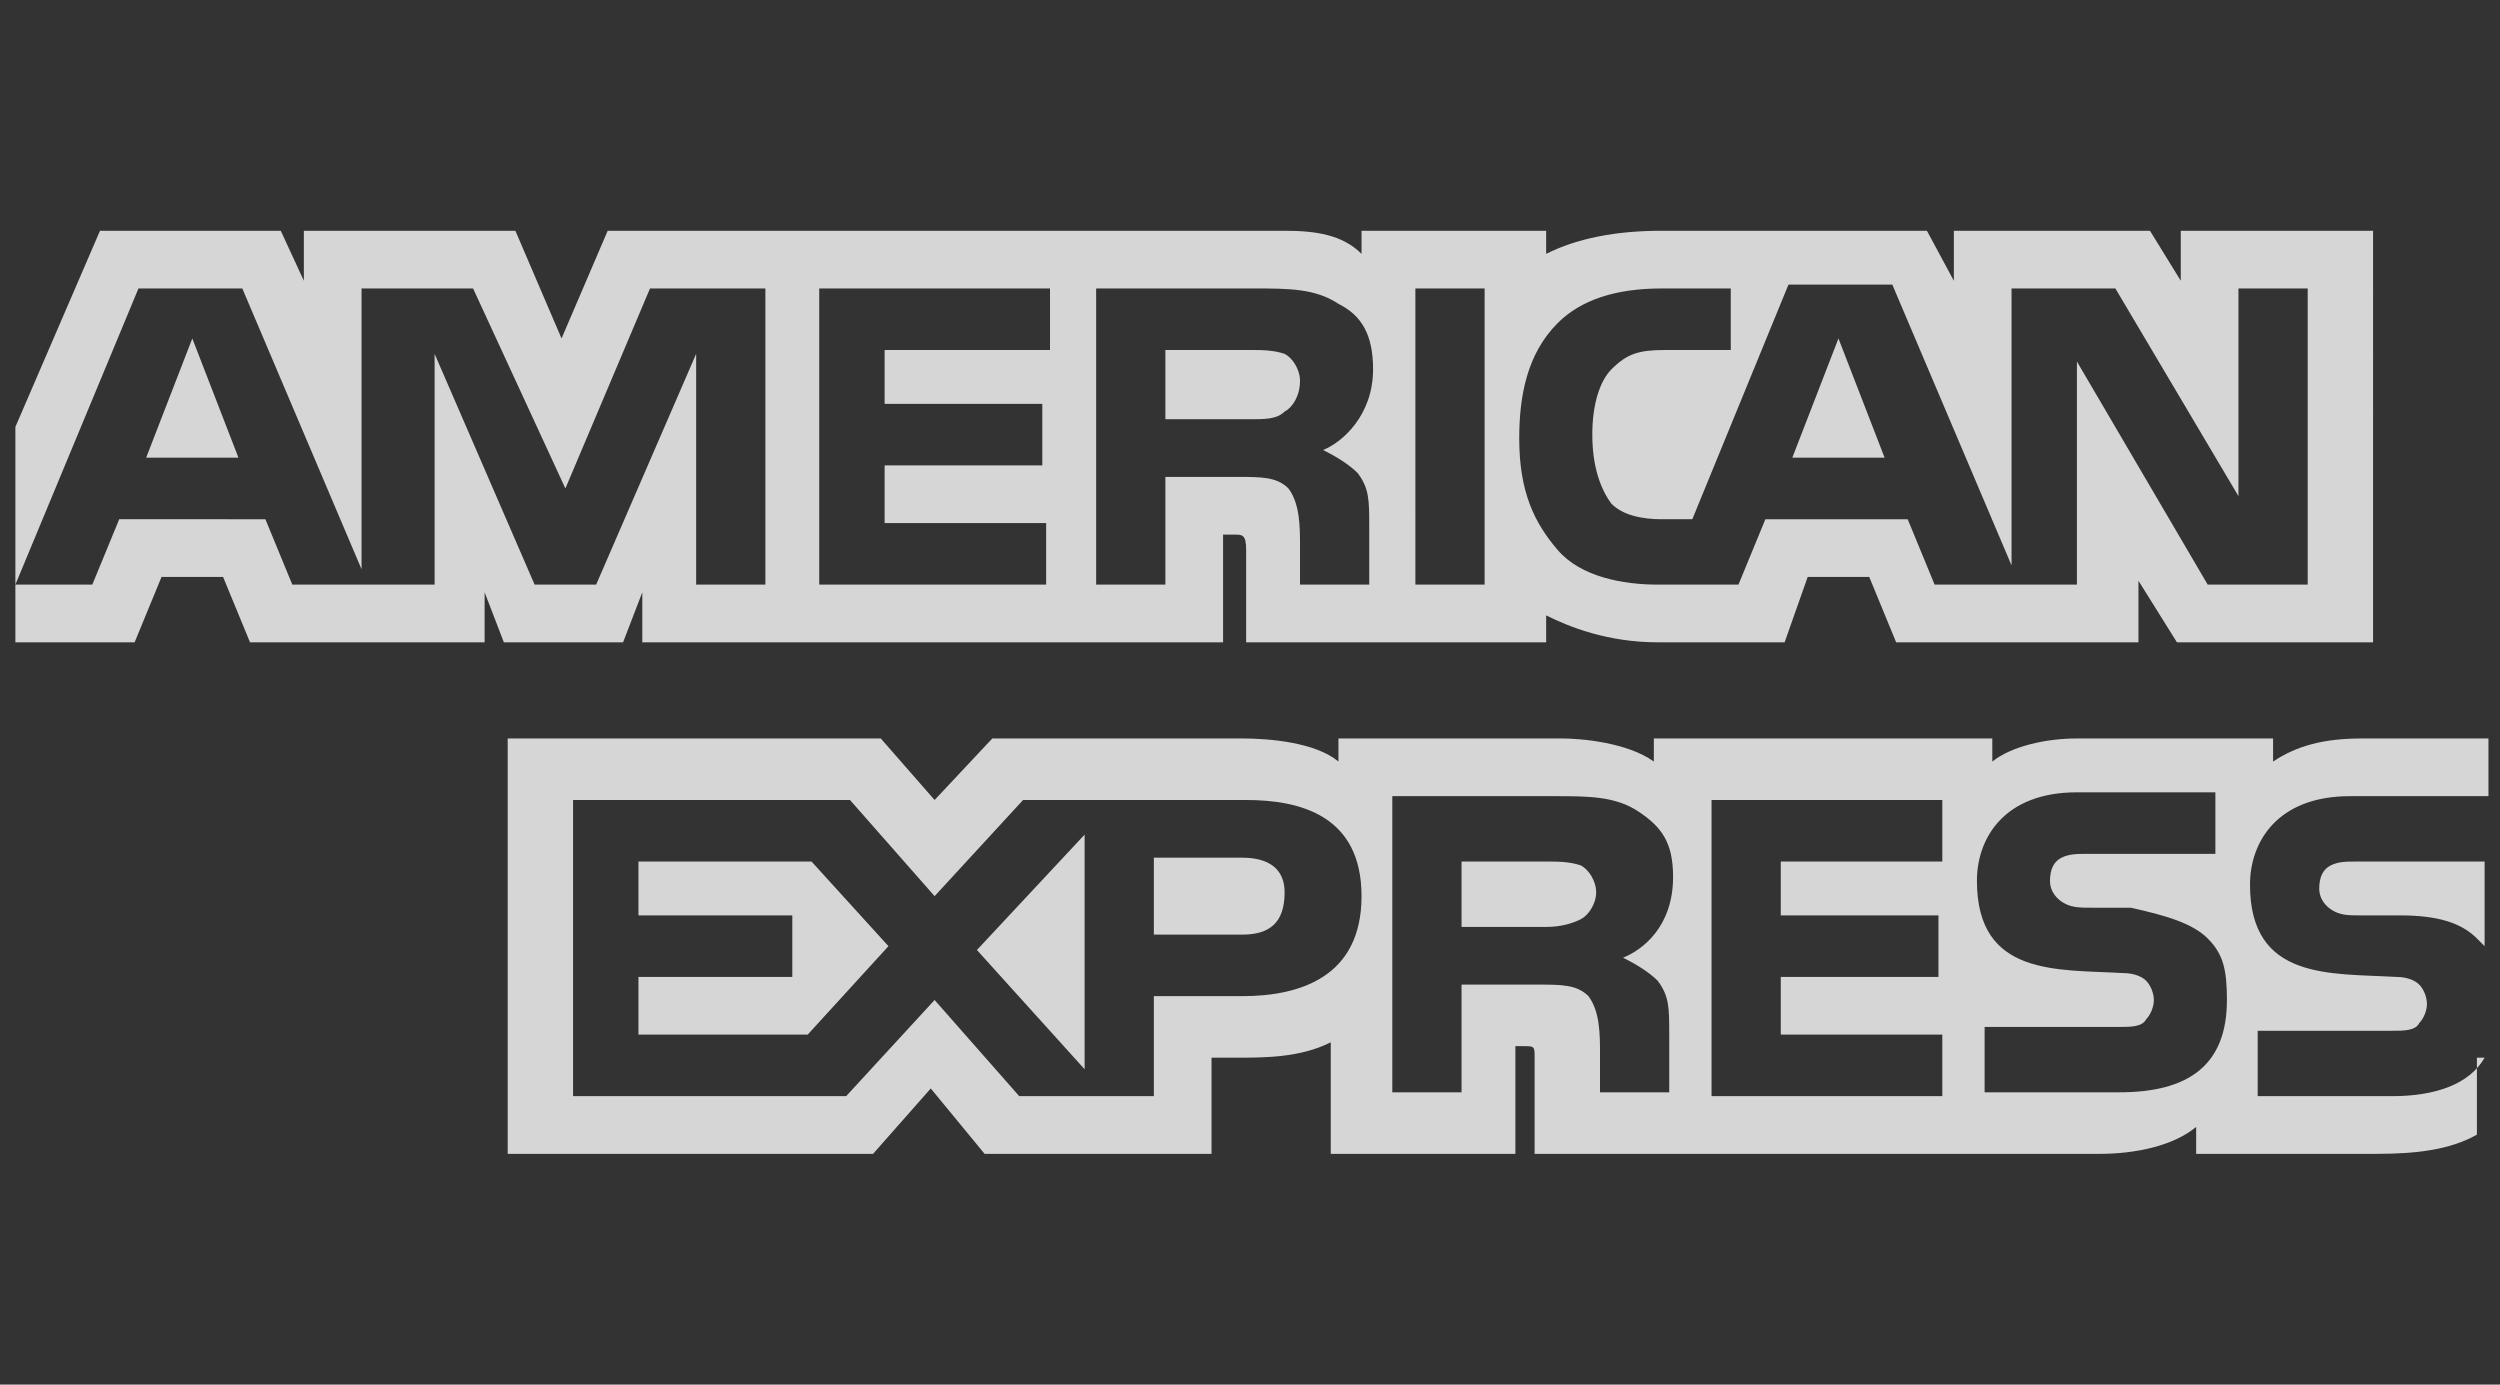
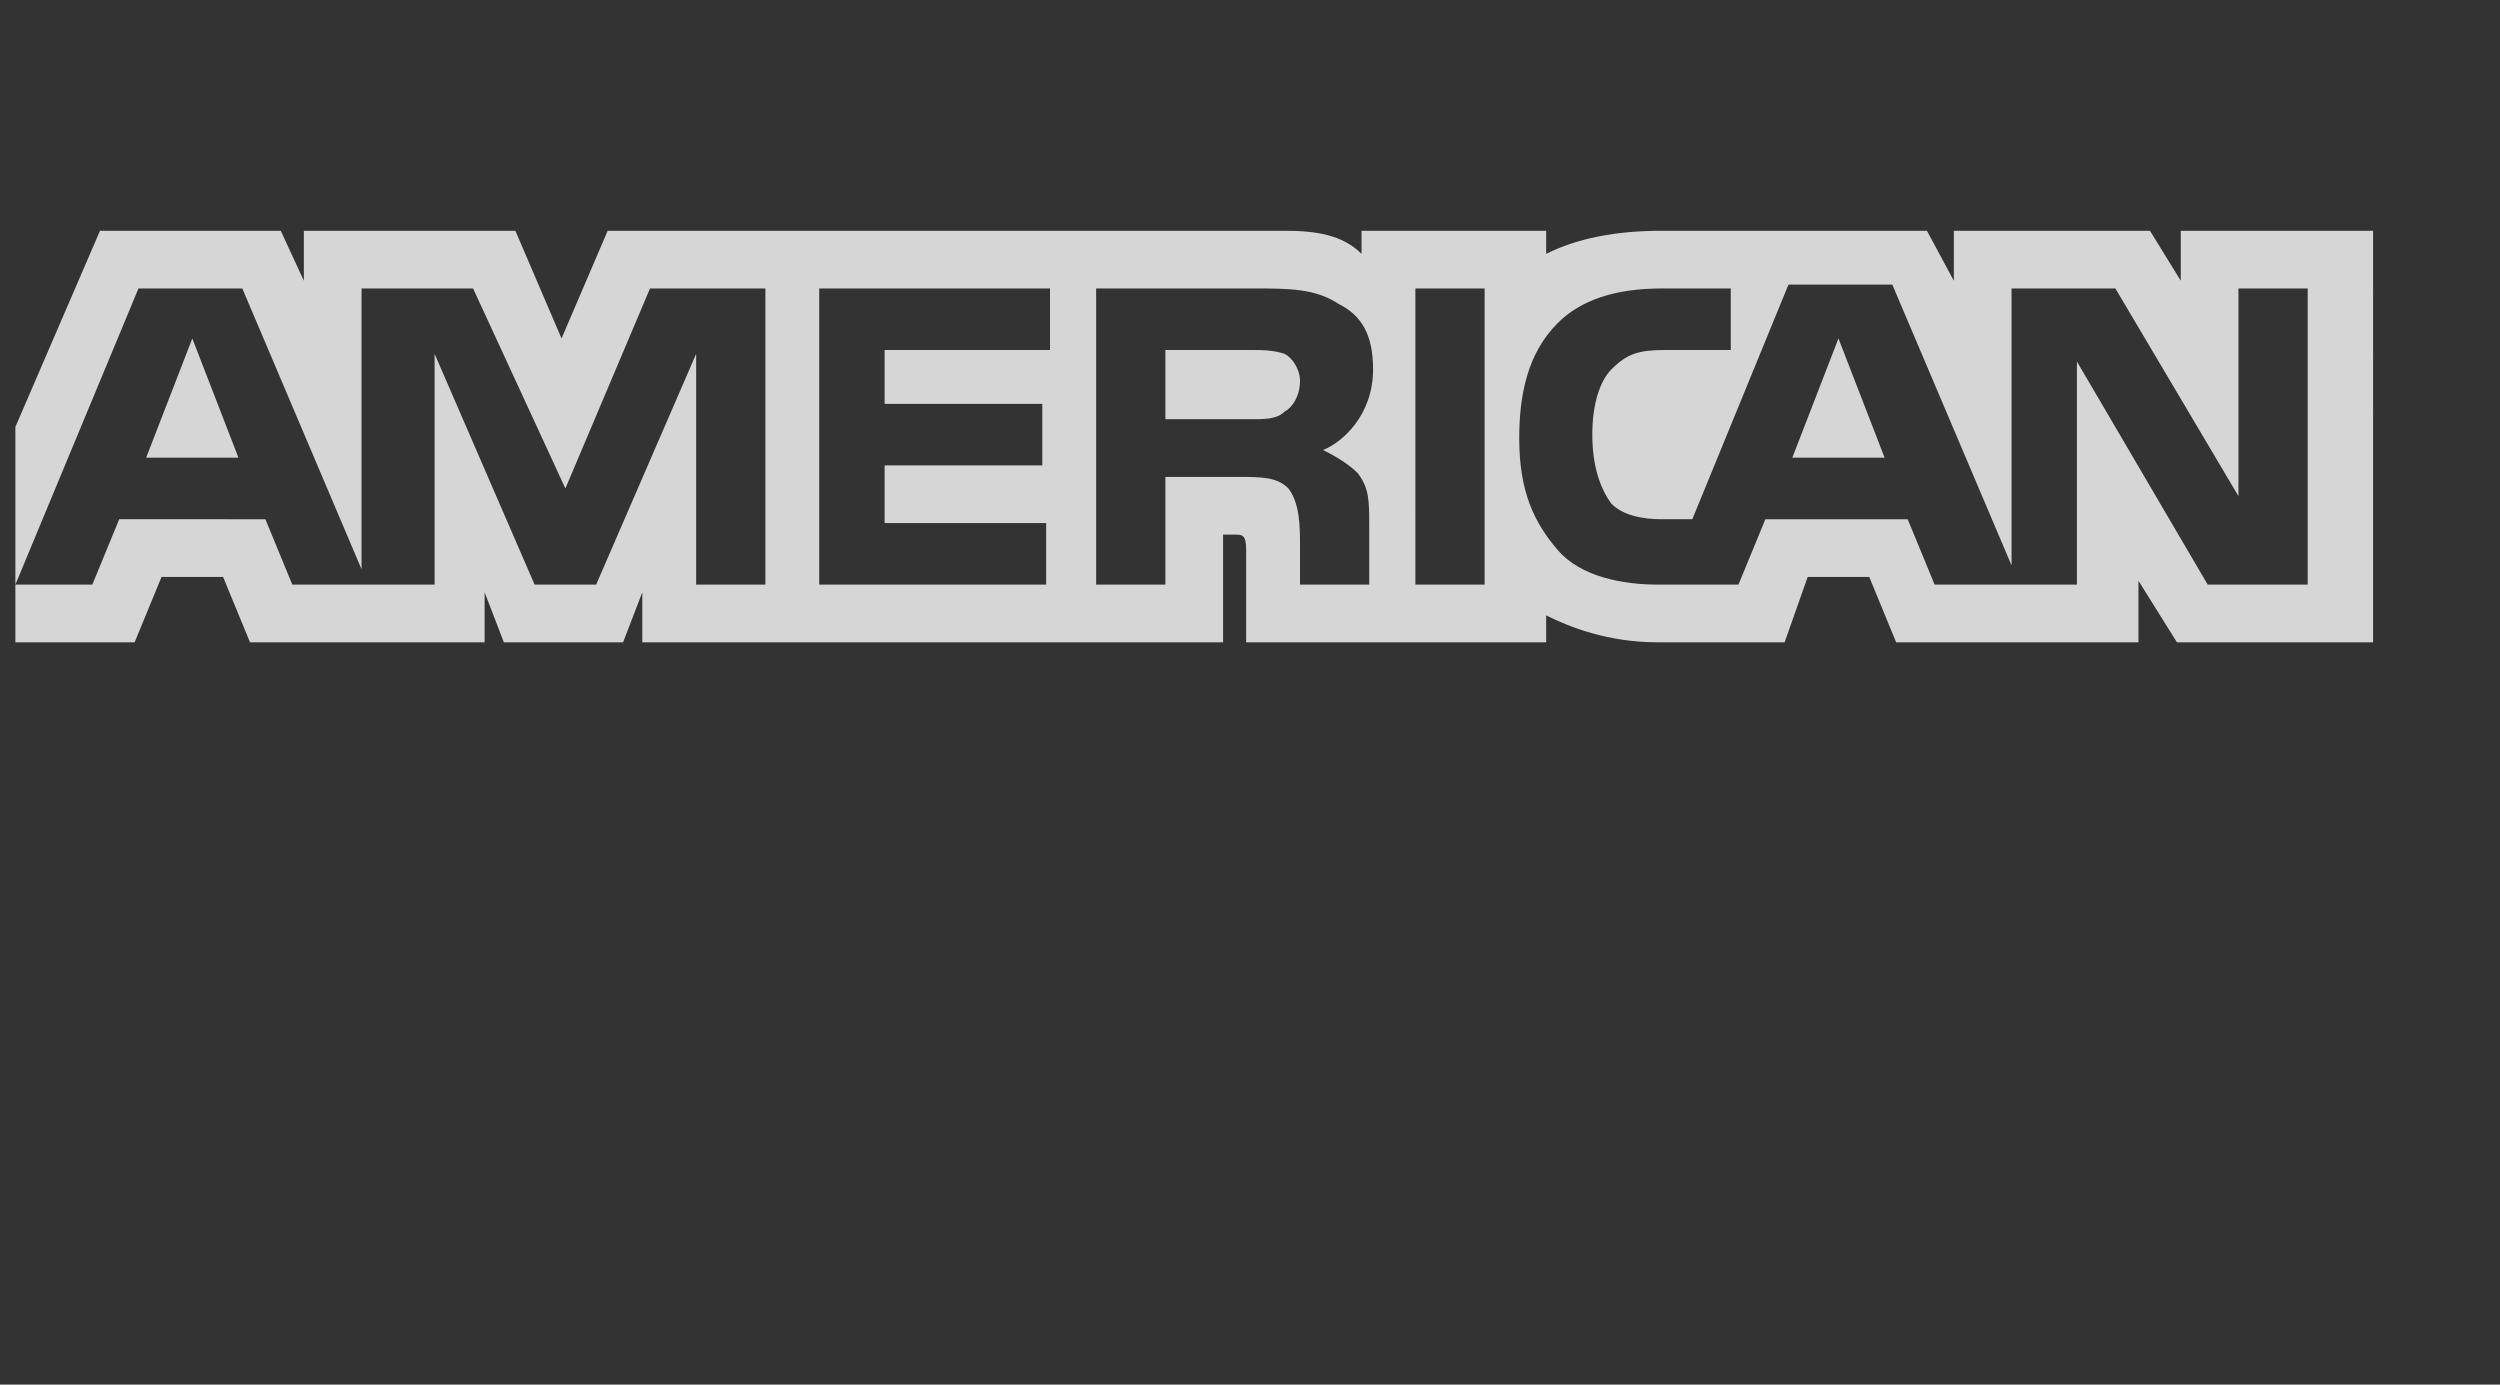
<svg xmlns="http://www.w3.org/2000/svg" version="1.1" id="Capa_1" x="0px" y="0px" viewBox="0 0 65 36" style="enable-background:new 0 0 65 36;" xml:space="preserve">
  <rect x="0" y="0" width="65" height="36" fill="#333333" stroke="none" />
  <style type="text/css">
	.st0{opacity:0.8;}
	.st1{fill-rule:evenodd;clip-rule:evenodd;fill:#FFFFFF;}
</style>
  <g class="st0">
    <path class="st1" d="M0.4,16.7h3.1L4.2,15h1.6l0.7,1.7h6.1v-1.3l0.5,1.3h3.1l0.5-1.3v1.3h15.1l0-2.8h0.3c0.2,0,0.3,0,0.3,0.4v2.4   h7.8v-0.7c0.6,0.3,1.6,0.7,2.9,0.7h3.3L47,15h1.6l0.7,1.7h6.3v-1.6l1,1.6h5.1V6h-5v1.3L55.9,6h-5.1v1.3L50.1,6h-6.9   c-1.2,0-2.2,0.2-3,0.6V6h-4.8v0.6c-0.5-0.5-1.2-0.6-2-0.6H15.8l-1.2,2.8L13.4,6H7.9v1.3L7.3,6H2.6l-2.2,5.1V16.7L0.4,16.7z    M60,15.2h-2.6L54,9.4v5.8h-3.7l-0.7-1.7h-3.7l-0.7,1.7h-2.1c-0.9,0-2-0.2-2.6-0.9c-0.6-0.7-1-1.5-1-2.9c0-1.1,0.2-2.2,1-3   c0.6-0.6,1.5-0.9,2.7-0.9H45v1.6h-1.7c-0.7,0-1,0.1-1.4,0.5c-0.3,0.3-0.5,0.9-0.5,1.7c0,0.8,0.2,1.4,0.5,1.8   c0.3,0.3,0.8,0.4,1.3,0.4h0.8l2.5-6.1h2.7l3.1,7.3V7.5H55l3.2,5.4V7.5H60V15.2z M38.6,15.2h-1.8V7.5h1.8V15.2z M35.7,9.6   c0,1.2-0.8,1.9-1.3,2.1c0.4,0.2,0.7,0.4,0.9,0.6c0.3,0.4,0.3,0.7,0.3,1.4v1.5h-1.8l0-1c0-0.5,0-1.1-0.3-1.5   c-0.3-0.3-0.7-0.3-1.3-0.3h-1.9v2.8h-1.8V7.5h4.1c0.9,0,1.6,0,2.2,0.4C35.4,8.2,35.7,8.7,35.7,9.6z M27.3,15.2h-6V7.5h6v1.6H23v1.4   h4.1v1.6H23v1.5h4.2V15.2z M19.9,15.2h-1.8l0-6l-2.6,6h-1.6l-2.6-6v6H7.6l-0.7-1.7H3.1l-0.7,1.7h-2l3.2-7.7h2.7l3.1,7.3V7.5h2.9   l2.4,5.2l2.2-5.2h3L19.9,15.2L19.9,15.2z M49,11.9l-1.2-3.1l-1.2,3.1H49z M33.4,10.7c-0.2,0.2-0.5,0.2-0.9,0.2h-2.2V9.1h2.2   c0.3,0,0.6,0,0.9,0.1c0.2,0.1,0.4,0.4,0.4,0.7C33.8,10.3,33.6,10.6,33.4,10.7z M6.2,11.9L5,8.8l-1.2,3.1H6.2z" />
-     <path class="st1" d="M35.4,23.3c0,2.1-1.6,2.6-3.1,2.6H30v2.6h-3.5l-2.2-2.5L22,28.5h-7.1v-7.7h7.2l2.2,2.5l2.3-2.5h5.8   C33.8,20.8,35.4,21.2,35.4,23.3z M21,26.9h-4.4v-1.5h4v-1.6h-4v-1.4h4.5l2,2.2L21,26.9z M28.2,27.8l-2.8-3.1l2.8-3V27.8z    M32.3,24.3H30v-2h2.3c0.7,0,1.1,0.3,1.1,0.9C33.4,24,33,24.3,32.3,24.3z M44.5,20.8h6v1.6h-4.2v1.4h4.1v1.6h-4.1v1.5l4.2,0v1.6h-6   V20.8z M42.2,24.9c0.4,0.2,0.7,0.4,0.9,0.6c0.3,0.4,0.3,0.7,0.3,1.4v1.5h-1.8v-1c0-0.5,0-1.1-0.3-1.5c-0.3-0.3-0.7-0.3-1.3-0.3H38   v2.8h-1.8v-7.7h4.2c0.9,0,1.6,0,2.2,0.4c0.6,0.4,0.9,0.8,0.9,1.7C43.5,24.1,42.7,24.7,42.2,24.9z M41.1,23.9   c-0.2,0.1-0.5,0.2-0.9,0.2H38v-1.7h2.2c0.3,0,0.6,0,0.9,0.1c0.2,0.1,0.4,0.4,0.4,0.7C41.5,23.5,41.3,23.8,41.1,23.9z M57.4,24.4   c0.4,0.4,0.5,0.8,0.5,1.6c0,1.7-1,2.4-2.8,2.4h-3.5v-1.7h3.5c0.3,0,0.6,0,0.7-0.2c0.1-0.1,0.2-0.3,0.2-0.5c0-0.2-0.1-0.4-0.2-0.5   c-0.1-0.1-0.3-0.2-0.6-0.2c-1.7-0.1-3.8,0.1-3.8-2.4c0-1.1,0.7-2.3,2.6-2.3h3.6v1.6h-3.3c-0.3,0-0.5,0-0.7,0.1   c-0.2,0.1-0.3,0.3-0.3,0.6c0,0.3,0.2,0.5,0.4,0.6c0.2,0.1,0.4,0.1,0.7,0.1l1,0C56.3,23.8,57,24,57.4,24.4z M64.6,27.5   c-0.4,0.7-1.3,1-2.4,1h-3.5v-1.7h3.5c0.3,0,0.6,0,0.7-0.2c0.1-0.1,0.2-0.3,0.2-0.5c0-0.2-0.1-0.4-0.2-0.5c-0.1-0.1-0.3-0.2-0.6-0.2   c-1.7-0.1-3.8,0.1-3.8-2.4c0-1.1,0.7-2.3,2.6-2.3h3.6v-1.5h-3.3c-1,0-1.7,0.2-2.3,0.6v-0.6H54c-0.8,0-1.7,0.2-2.2,0.6v-0.6h-8.8   v0.6c-0.7-0.5-1.9-0.6-2.4-0.6h-5.8v0.6c-0.6-0.5-1.8-0.6-2.5-0.6h-6.5l-1.5,1.6l-1.4-1.6h-9.7V30h9.5l1.5-1.7l1.4,1.7l5.9,0v-2.5   h0.6c0.8,0,1.7,0,2.5-0.4V30h4.8v-2.8h0.2c0.3,0,0.3,0,0.3,0.3V30h14.7c0.9,0,1.9-0.2,2.5-0.7V30h4.7c1,0,1.9-0.1,2.6-0.5V27.5z    M64.6,22.4h-3.3c-0.3,0-0.5,0-0.7,0.1c-0.2,0.1-0.3,0.3-0.3,0.6c0,0.3,0.2,0.5,0.4,0.6c0.2,0.1,0.4,0.1,0.7,0.1l1,0   c1,0,1.6,0.2,2,0.6c0.1,0.1,0.1,0.1,0.2,0.2V22.4z" />
  </g>
</svg>